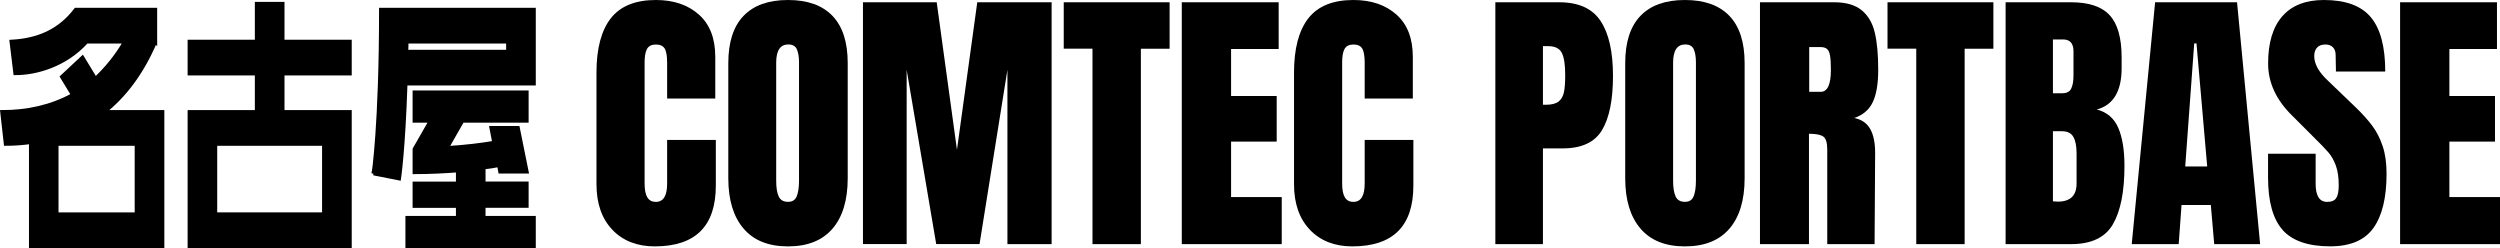
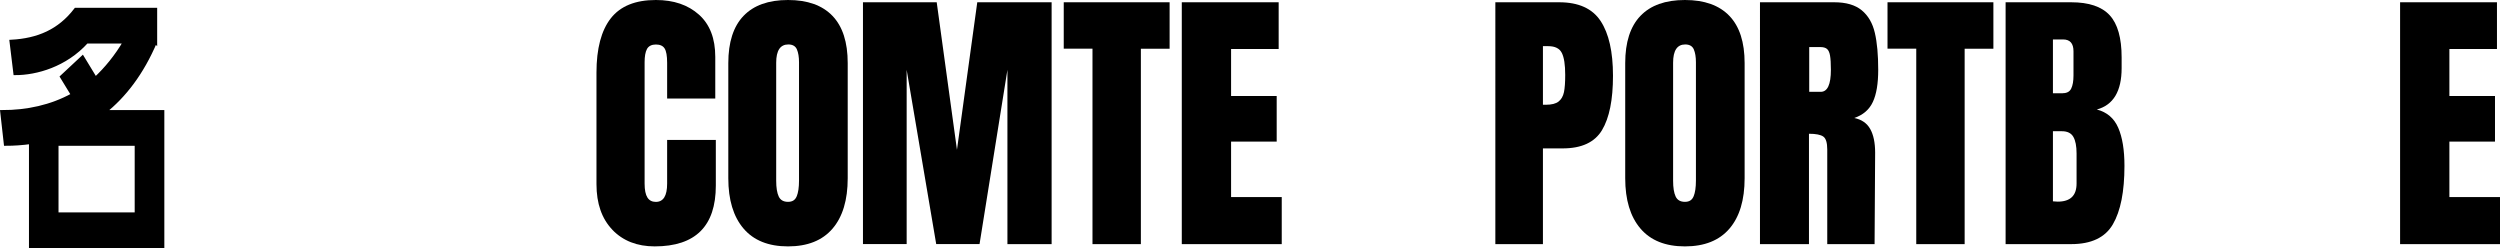
<svg xmlns="http://www.w3.org/2000/svg" id="_レイヤー_1" width="494.95" height="49.12" viewBox="0 0 494.95 49.12">
  <defs>
    <style>.cls-1{stroke-width:0px;}.cls-2{stroke:#000;stroke-miterlimit:10;stroke-width:.75px;}</style>
  </defs>
  <path class="cls-2" d="m30.74,8.24c-2.65,6.26-6.16,10.77-10.14,13.93h11.56v26.57H6.11v-20.6c-1.66.23-3.32.35-4.98.35l-.71-6.32c4.93,0,9.71-1,14.02-3.39l-2.18-3.57,4.07-3.8,2.56,4.21c2.13-1.99,4.12-4.39,5.88-7.38h-7.63c-4.22,4.68-10,6.26-14.12,6.26l-.76-6.26c5.26-.29,9.48-2.05,12.75-6.32h15.73v6.32Zm-3.7,20.25h-15.83v13.93h15.83v-13.93Z" />
-   <path class="cls-2" d="m69.26,22.17v26.57h-31.74v-26.57h13.31v-7.61h-13.31v-6.32h13.31V.75h5.12v7.49h13.31v6.32h-13.31v7.61h13.31Zm-5.12,20.25v-13.93h-21.51v13.93h21.51Z" />
-   <path class="cls-2" d="m73.95,34.35s1.47-9.48,1.47-32.43h30.28v14.63h-25.4c-.43,13.17-1.28,18.79-1.28,18.79l-5.07-1Zm6.54-26.11c0,.7,0,1.35-.05,1.99h20.14v-1.99h-20.09Zm15.26,32.54v2.34h9.95v5.62h-25.06v-5.62h10v-2.34h-8.58v-4.45h8.58v-2.58c-2.56.18-5.4.35-8.58.35v-4.57l3.22-5.62h-3.22v-5.62h22.22v5.62h-12.74l-3.08,5.39c3.79-.23,7.01-.64,9.38-1.05l-.57-2.93h5.26l1.75,8.66h-5.26l-.24-1.29c-.9.18-1.89.35-3.03.47v3.16h8.53v4.45h-8.53Z" />
  <path class="cls-1" d="m121.24,45.49c-2.1-2.19-3.15-5.2-3.15-9.03V14.38c0-4.76.95-8.34,2.84-10.76,1.9-2.42,4.87-3.62,8.92-3.62,3.53,0,6.37.97,8.53,2.9,2.16,1.93,3.23,4.72,3.23,8.36v8.25h-9.53v-7.08c0-1.37-.17-2.32-.5-2.84-.33-.52-.91-.78-1.73-.78s-1.44.3-1.76.89c-.32.59-.47,1.47-.47,2.62v24.03c0,1.26.19,2.18.56,2.76.37.58.93.86,1.67.86,1.49,0,2.23-1.21,2.23-3.62v-8.64h9.64v9.03c0,8.03-4.03,12.04-12.1,12.04-3.49,0-6.29-1.1-8.39-3.29Z" />
  <path class="cls-1" d="m147.2,45.24c-2.01-2.36-3.01-5.68-3.01-9.95V12.49c0-4.12,1-7.24,3.01-9.34,2.01-2.1,4.94-3.15,8.81-3.15s6.8,1.05,8.81,3.15c2.01,2.1,3.01,5.21,3.01,9.34v22.8c0,4.31-1,7.64-3.01,9.98-2.01,2.34-4.94,3.51-8.81,3.51s-6.8-1.18-8.81-3.54Zm10.54-6.38c.3-.74.45-1.78.45-3.12V12.32c0-1.04-.14-1.89-.42-2.54s-.85-.98-1.7-.98c-1.6,0-2.4,1.21-2.4,3.62v23.36c0,1.38.17,2.42.5,3.12.33.71.95,1.06,1.84,1.06s1.43-.37,1.73-1.12Z" />
  <path class="cls-1" d="m170.85,48.33V.45h14.6l4.01,29.21L193.48.45h14.72v47.88h-8.75V13.82l-5.52,34.5h-8.58l-5.85-34.5v34.5h-8.64Z" />
  <path class="cls-1" d="m216.29,48.33V9.64h-5.69V.45h20.96v9.2h-5.69v38.69h-9.59Z" />
  <path class="cls-1" d="m233.97,48.33V.45h19.18v9.25h-9.42v9.31h9.03v9.03h-9.03v10.98h10.03v9.31h-19.79Z" />
-   <path class="cls-1" d="m259.34,45.49c-2.1-2.19-3.15-5.2-3.15-9.03V14.38c0-4.76.95-8.34,2.84-10.76,1.9-2.42,4.87-3.62,8.92-3.62,3.53,0,6.37.97,8.53,2.9,2.16,1.93,3.23,4.72,3.23,8.36v8.25h-9.53v-7.08c0-1.37-.17-2.32-.5-2.84-.33-.52-.91-.78-1.73-.78s-1.44.3-1.76.89c-.32.59-.47,1.47-.47,2.62v24.03c0,1.26.19,2.18.56,2.76.37.58.93.86,1.67.86,1.49,0,2.23-1.21,2.23-3.62v-8.64h9.64v9.03c0,8.03-4.03,12.04-12.1,12.04-3.49,0-6.29-1.1-8.39-3.29Z" />
  <path class="cls-1" d="m296.05.45h12.65c3.83,0,6.56,1.24,8.19,3.71,1.63,2.47,2.45,6.08,2.45,10.84s-.72,8.34-2.17,10.76c-1.45,2.42-4.05,3.62-7.8,3.62h-3.9v18.95h-9.42V.45Zm9.98,20.29c1.15,0,2-.21,2.54-.64.54-.43.89-1.04,1.06-1.84.17-.8.25-1.94.25-3.43,0-2.01-.22-3.46-.67-4.35-.45-.89-1.34-1.34-2.68-1.34h-1.06v11.59h.56Z" />
  <path class="cls-1" d="m324.77,45.24c-2.01-2.36-3.01-5.68-3.01-9.95V12.49c0-4.12,1-7.24,3.01-9.34,2.01-2.1,4.94-3.15,8.81-3.15s6.8,1.05,8.81,3.15c2.01,2.1,3.01,5.21,3.01,9.34v22.8c0,4.31-1,7.64-3.01,9.98-2.01,2.34-4.94,3.51-8.81,3.51s-6.8-1.18-8.81-3.54Zm10.54-6.38c.3-.74.45-1.78.45-3.12V12.32c0-1.04-.14-1.89-.42-2.54s-.85-.98-1.7-.98c-1.6,0-2.4,1.21-2.4,3.62v23.36c0,1.38.17,2.42.5,3.12.33.71.95,1.06,1.84,1.06s1.43-.37,1.73-1.12Z" />
  <path class="cls-1" d="m348.43.45h14.72c2.34,0,4.15.53,5.44,1.59,1.28,1.06,2.15,2.55,2.59,4.46.45,1.91.67,4.36.67,7.33,0,2.71-.35,4.83-1.06,6.35-.71,1.52-1.93,2.58-3.68,3.18,1.45.3,2.5,1.02,3.15,2.17.65,1.15.98,2.71.98,4.68l-.11,18.12h-9.37v-18.73c0-1.34-.26-2.19-.78-2.56-.52-.37-1.47-.56-2.84-.56v21.85h-9.7V.45Zm12.04,17.73c1.34,0,2.01-1.45,2.01-4.35,0-1.26-.06-2.21-.17-2.84s-.32-1.07-.61-1.31c-.3-.24-.72-.36-1.28-.36h-2.23v8.86h2.29Z" />
  <path class="cls-1" d="m379.38,48.33V9.64h-5.69V.45h20.96v9.2h-5.69v38.69h-9.59Z" />
  <path class="cls-1" d="m397.07.45h12.99c3.49,0,6.03.85,7.61,2.56,1.58,1.71,2.37,4.5,2.37,8.36v2.12c0,4.57-1.64,7.3-4.91,8.19,2.01.52,3.42,1.73,4.24,3.62.82,1.89,1.23,4.4,1.23,7.53,0,5.09-.76,8.95-2.29,11.57-1.52,2.62-4.27,3.93-8.25,3.93h-12.99V.45Zm11.32,18c.82,0,1.38-.31,1.67-.92.3-.61.45-1.48.45-2.59v-4.79c0-1.56-.69-2.34-2.06-2.34h-2.01v10.65h1.95Zm2.73,17.89v-5.96c0-1.45-.21-2.54-.64-3.29-.43-.74-1.18-1.11-2.26-1.11h-1.78v13.88l.95.06c2.49,0,3.73-1.19,3.73-3.57Z" />
-   <path class="cls-1" d="m422.04,48.33L426.67.45h16.22l4.57,47.88h-9.09l-.67-7.75h-5.8l-.56,7.75h-9.31Zm10.59-15.38h4.35l-2.12-24.36h-.45l-1.78,24.36Z" />
-   <path class="cls-1" d="m451.93,45.54c-1.93-2.16-2.9-5.63-2.9-10.42v-4.68h9.42v5.96c0,2.38.76,3.57,2.29,3.57.85,0,1.45-.25,1.78-.75.33-.5.5-1.35.5-2.54,0-1.56-.19-2.85-.56-3.87-.37-1.02-.85-1.88-1.42-2.56-.58-.69-1.61-1.76-3.09-3.21l-4.12-4.12c-3.2-3.12-4.79-6.58-4.79-10.37,0-4.09.94-7.2,2.82-9.34,1.88-2.14,4.62-3.21,8.22-3.21,4.31,0,7.41,1.14,9.31,3.43,1.9,2.29,2.84,5.86,2.84,10.73h-9.76l-.06-3.29c0-.63-.18-1.13-.53-1.5-.35-.37-.85-.56-1.48-.56-.74,0-1.3.2-1.67.61-.37.41-.56.97-.56,1.67,0,1.56.89,3.18,2.68,4.85l5.57,5.35c1.3,1.26,2.38,2.46,3.23,3.6.85,1.13,1.54,2.47,2.06,4.01.52,1.54.78,3.37.78,5.49,0,4.72-.86,8.3-2.59,10.73-1.73,2.43-4.58,3.65-8.56,3.65-4.35,0-7.49-1.08-9.42-3.23Z" />
  <path class="cls-1" d="m475.17,48.33V.45h19.18v9.25h-9.42v9.31h9.03v9.03h-9.03v10.98h10.03v9.31h-19.79Z" />
</svg>